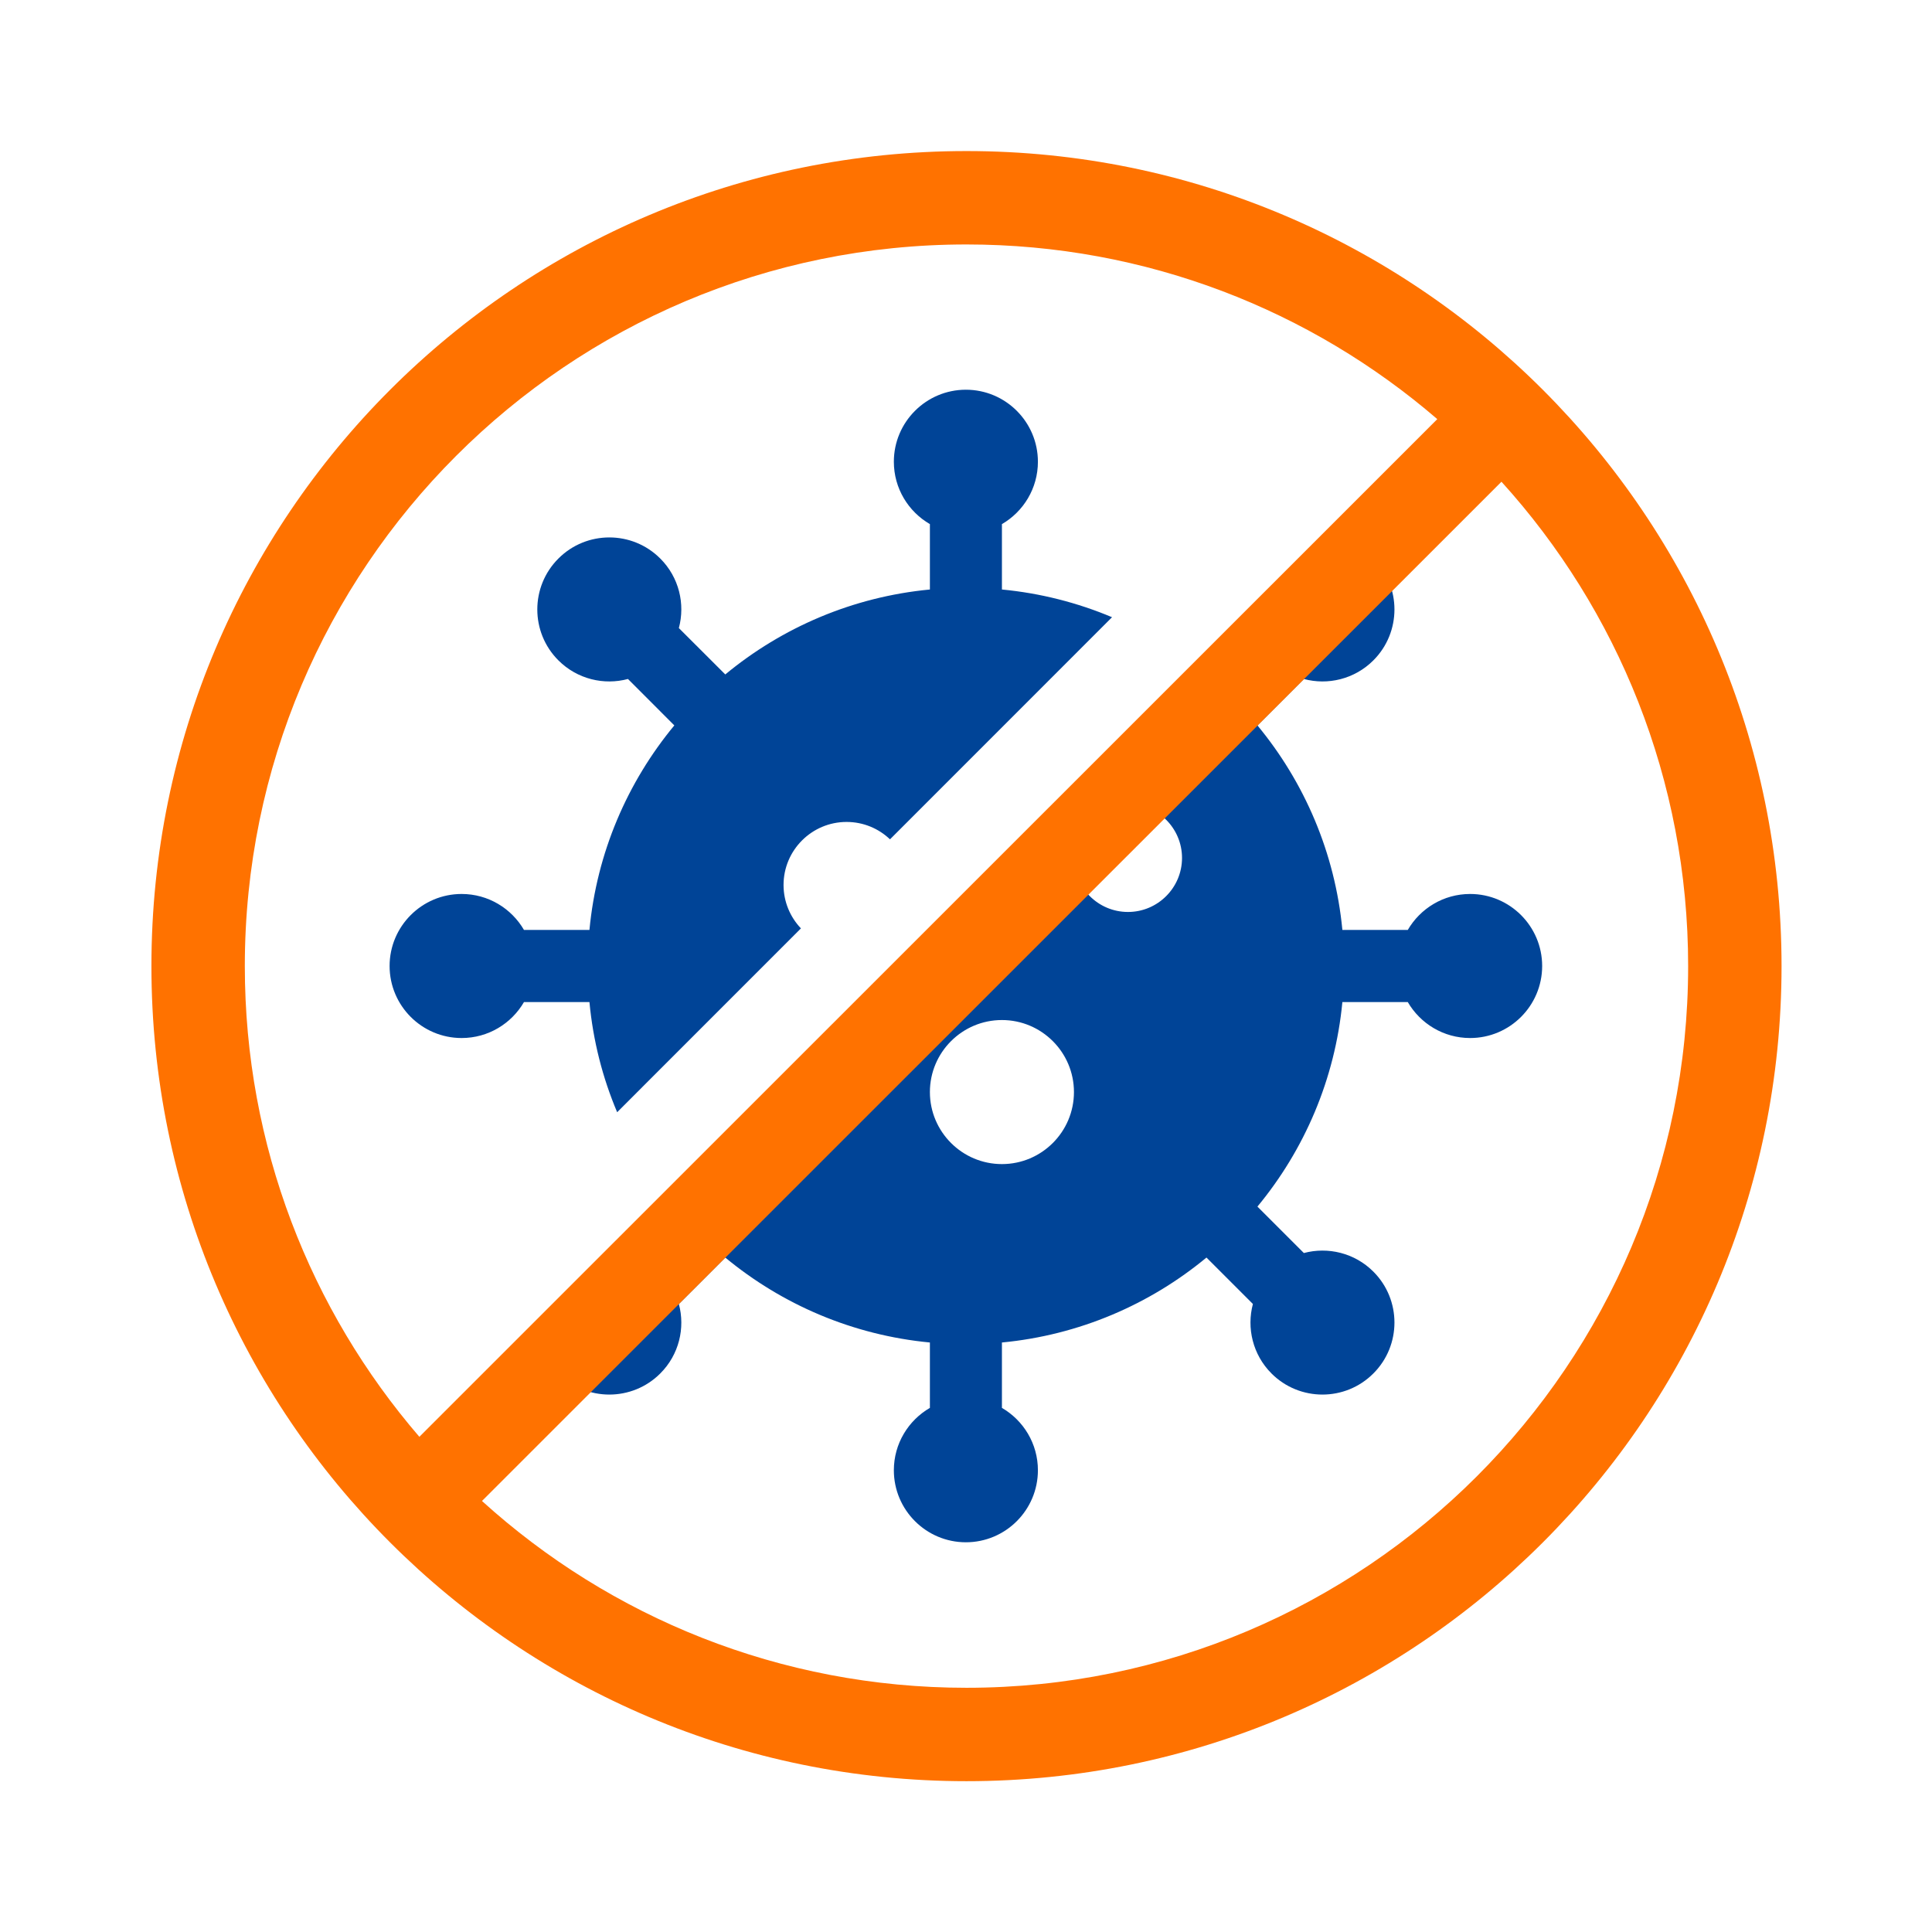
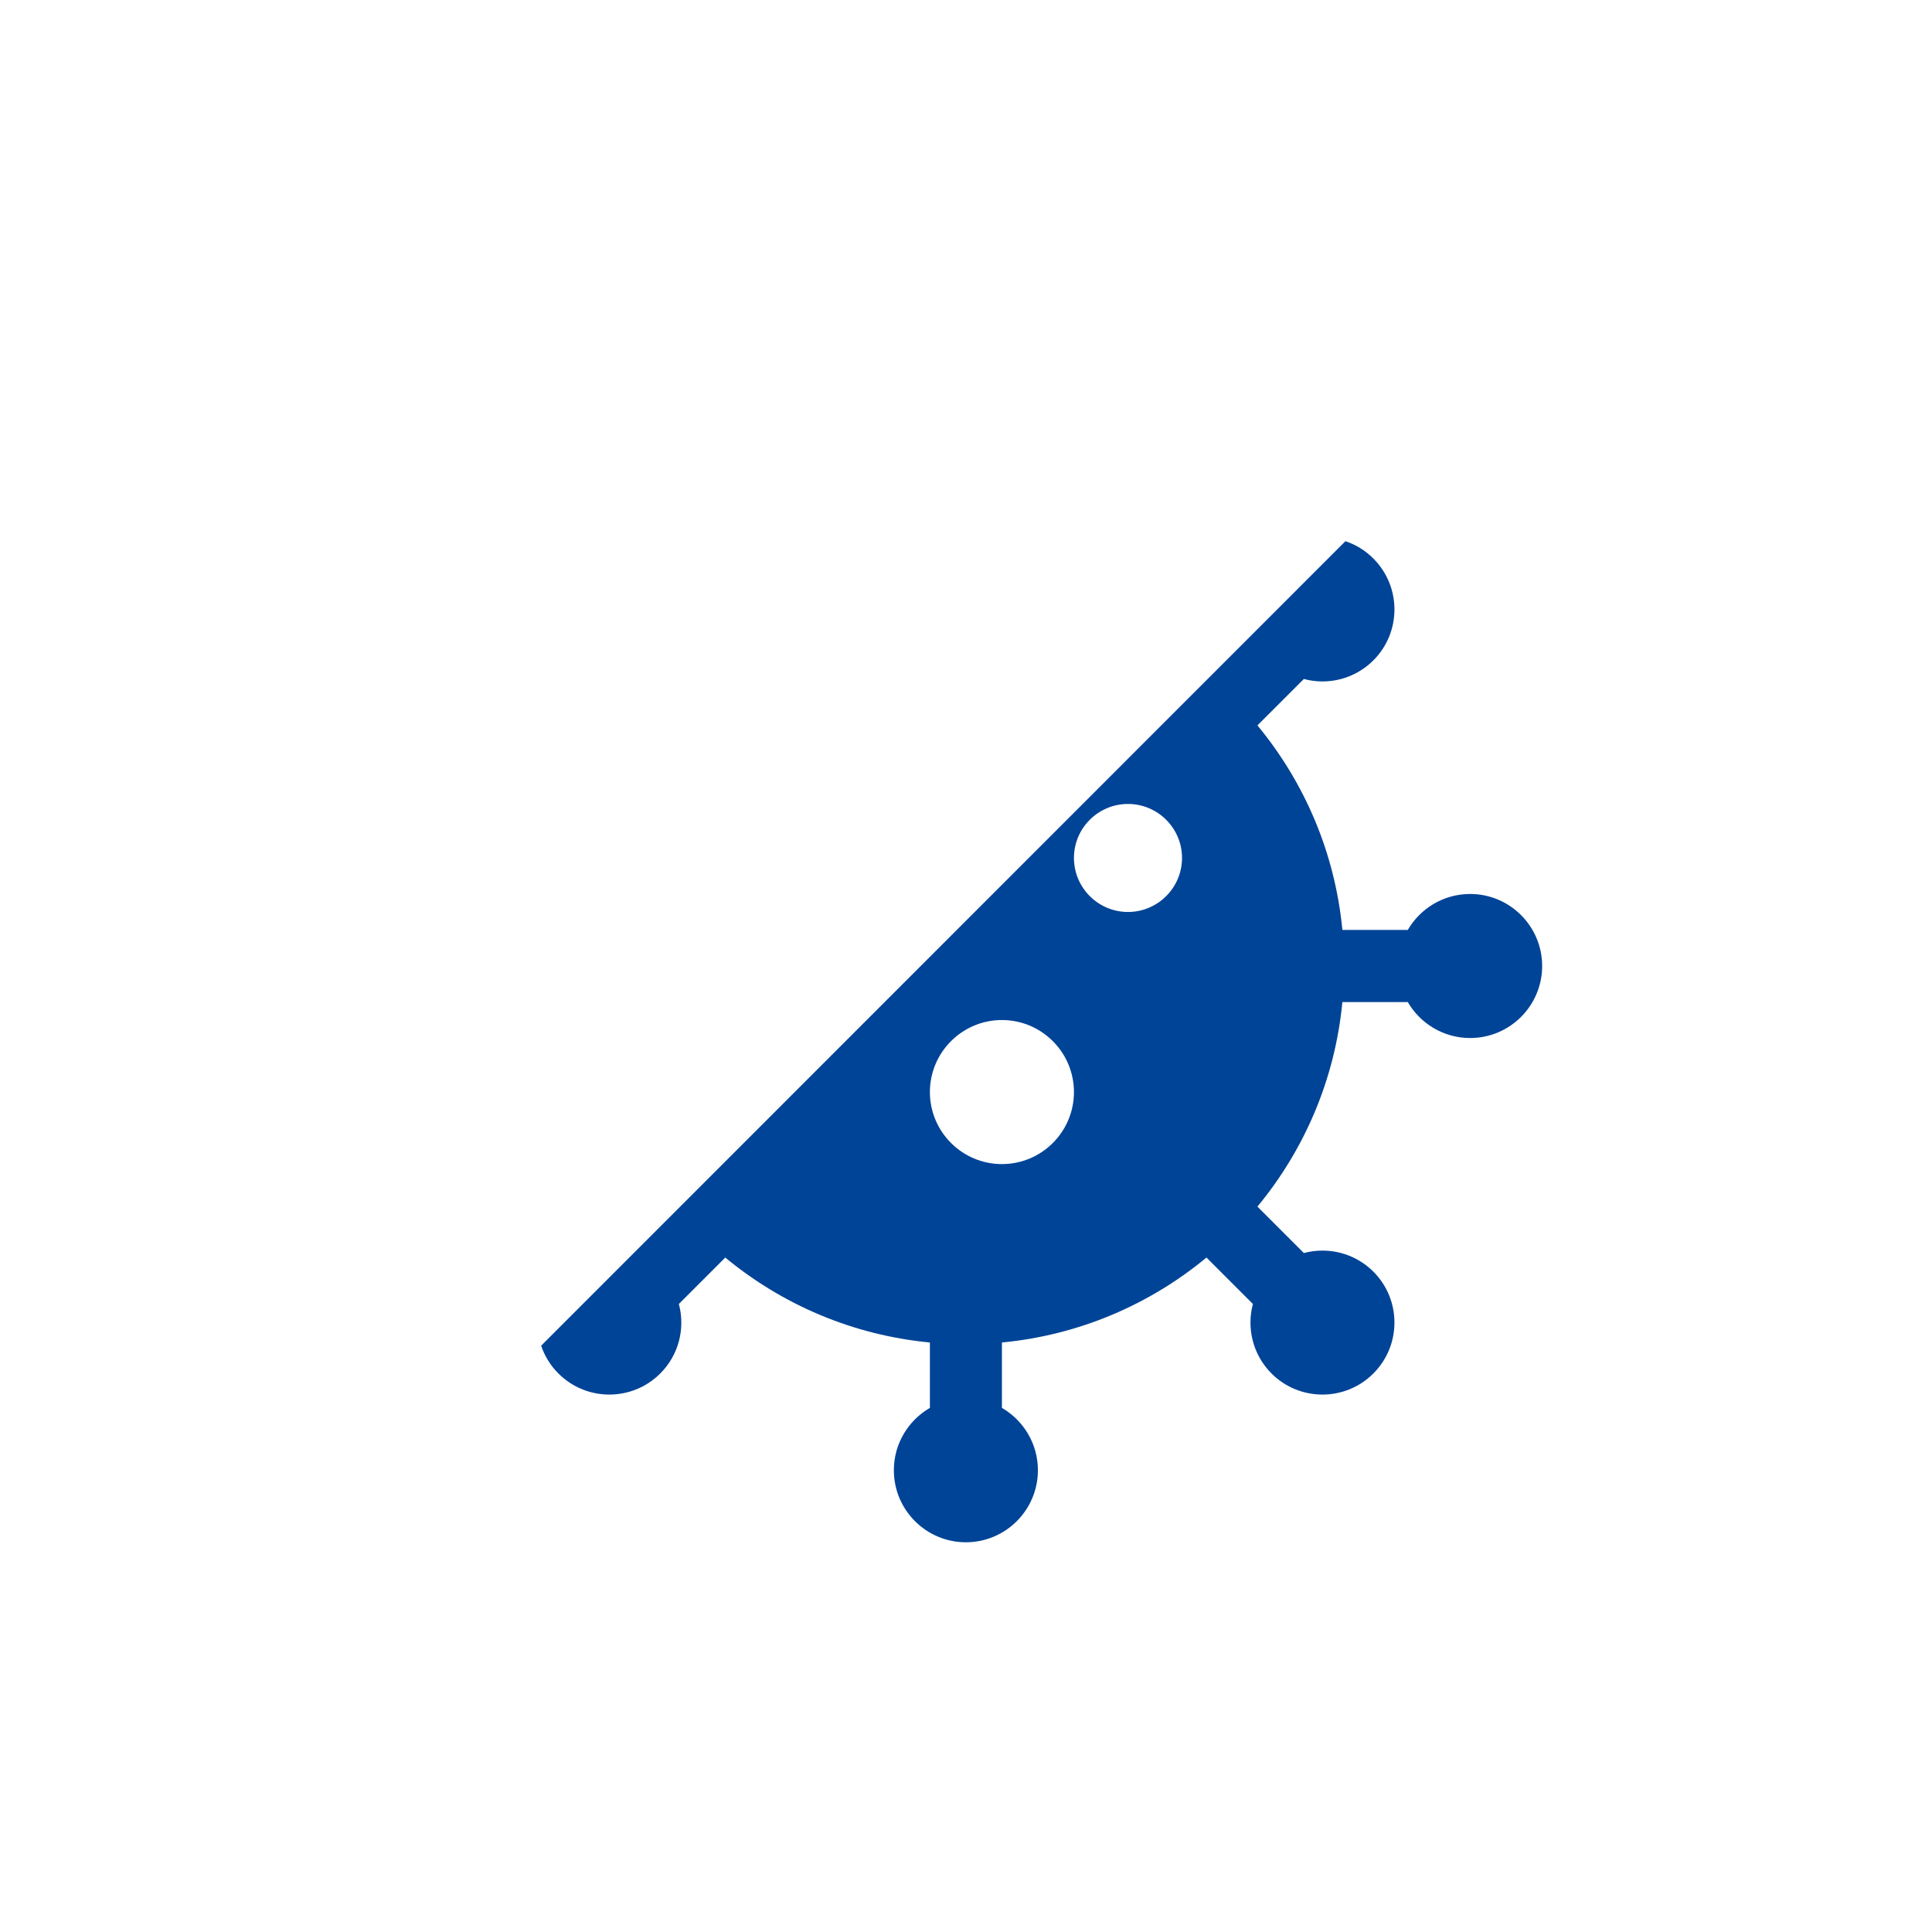
<svg xmlns="http://www.w3.org/2000/svg" width="32" height="32" viewBox="0 0 32 32" fill="none">
  <path fill-rule="evenodd" clip-rule="evenodd" d="M23.317 15.403C23.524 15.047 23.909 14.807 24.35 14.807C25.008 14.807 25.543 15.342 25.543 16C25.543 16.658 25.008 17.193 24.35 17.193C23.909 17.193 23.524 16.953 23.317 16.597H22.234C22.112 17.877 21.604 19.046 20.827 19.985L21.596 20.754C21.993 20.648 22.436 20.751 22.747 21.062C23.213 21.527 23.213 22.284 22.747 22.749C22.281 23.216 21.524 23.214 21.06 22.749C20.749 22.438 20.646 21.995 20.752 21.598L19.983 20.829C19.044 21.606 17.875 22.114 16.595 22.236V23.319C16.951 23.526 17.191 23.911 17.191 24.352C17.191 25.01 16.656 25.545 15.998 25.545C15.34 25.545 14.805 25.01 14.805 24.352C14.805 23.911 15.045 23.526 15.402 23.319V22.236C14.121 22.114 12.952 21.606 12.013 20.829L11.244 21.598C11.351 21.995 11.248 22.438 10.936 22.749C10.472 23.214 9.715 23.216 9.249 22.749C9.115 22.616 9.02 22.457 8.963 22.289L22.284 8.964C22.454 9.02 22.613 9.116 22.747 9.251C23.213 9.716 23.213 10.473 22.747 10.938C22.435 11.25 21.991 11.353 21.596 11.246L20.827 12.015C21.604 12.954 22.112 14.123 22.234 15.403H23.317ZM15.402 18.088C15.402 18.746 15.937 19.281 16.595 19.281C17.253 19.281 17.788 18.746 17.788 18.088C17.788 17.43 17.253 16.895 16.595 16.895C15.937 16.895 15.402 17.43 15.402 18.088ZM17.788 14.21C17.788 14.704 18.189 15.105 18.683 15.105C19.176 15.105 19.578 14.704 19.578 14.21C19.578 13.717 19.176 13.316 18.683 13.316C18.189 13.316 17.788 13.717 17.788 14.21Z" fill="#004497" />
-   <path d="M18.419 10.223C17.848 9.983 17.235 9.825 16.595 9.764V8.681C16.951 8.474 17.191 8.089 17.191 7.648C17.191 6.99 16.656 6.455 15.998 6.455C15.34 6.455 14.805 6.99 14.805 7.648C14.805 8.089 15.045 8.474 15.402 8.681V9.764C14.121 9.886 12.952 10.394 12.013 11.171L11.244 10.403C11.351 10.005 11.248 9.562 10.936 9.251C10.471 8.785 9.714 8.785 9.249 9.251C8.783 9.716 8.783 10.473 9.249 10.938C9.561 11.25 10.005 11.353 10.401 11.246L11.169 12.015C10.392 12.954 9.884 14.123 9.763 15.403H8.679C8.472 15.047 8.087 14.807 7.646 14.807C6.988 14.807 6.453 15.342 6.453 16C6.453 16.658 6.988 17.193 7.646 17.193C8.087 17.193 8.472 16.953 8.679 16.597H9.763C9.823 17.238 9.981 17.852 10.222 18.422L13.266 15.377C13.088 15.19 12.978 14.936 12.978 14.658C12.978 14.082 13.446 13.614 14.022 13.614C14.3 13.614 14.554 13.723 14.741 13.902L18.419 10.223Z" fill="#004497" />
-   <path fill-rule="evenodd" clip-rule="evenodd" d="M16.008 2.502C8.552 2.502 2.508 8.546 2.508 16.002C2.508 23.458 8.552 29.502 16.008 29.502C23.464 29.502 29.508 23.458 29.508 16.002C29.508 8.546 23.464 2.502 16.008 2.502ZM4.055 16.002C4.055 9.4 9.406 4.049 16.008 4.049C18.988 4.049 21.713 5.139 23.806 6.942L6.946 23.798C5.144 21.705 4.055 18.981 4.055 16.002ZM7.983 24.861C10.104 26.784 12.919 27.955 16.008 27.955C22.609 27.955 27.961 22.604 27.961 16.002C27.961 12.915 26.791 10.1 24.869 7.979L7.983 24.861Z" fill="#FF7200" />
</svg>